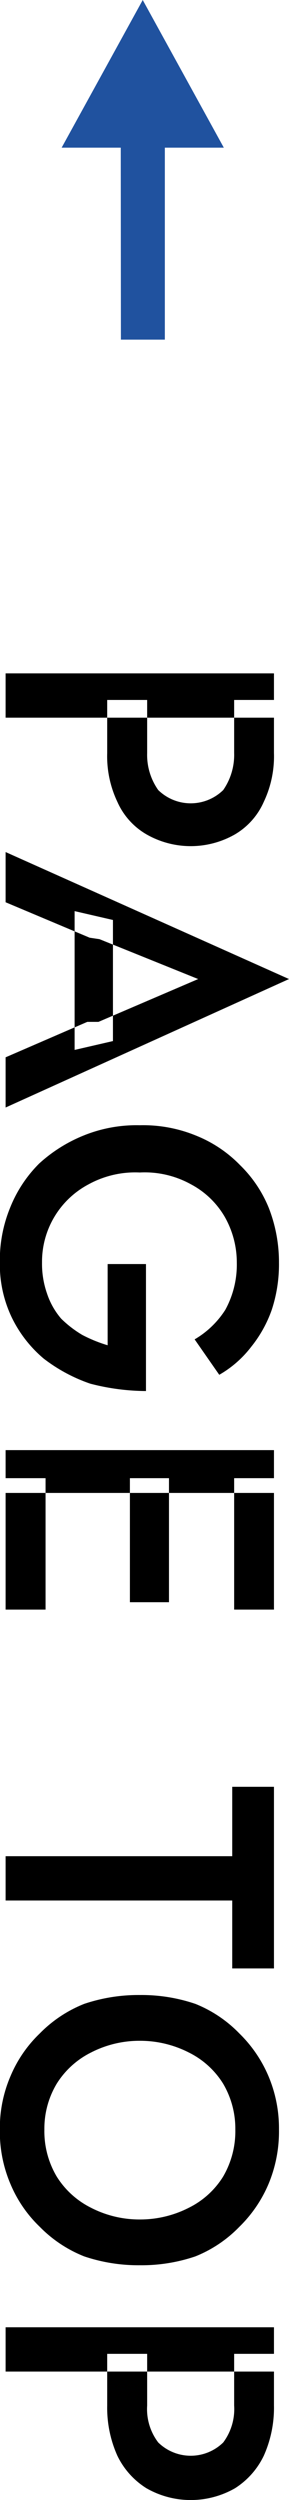
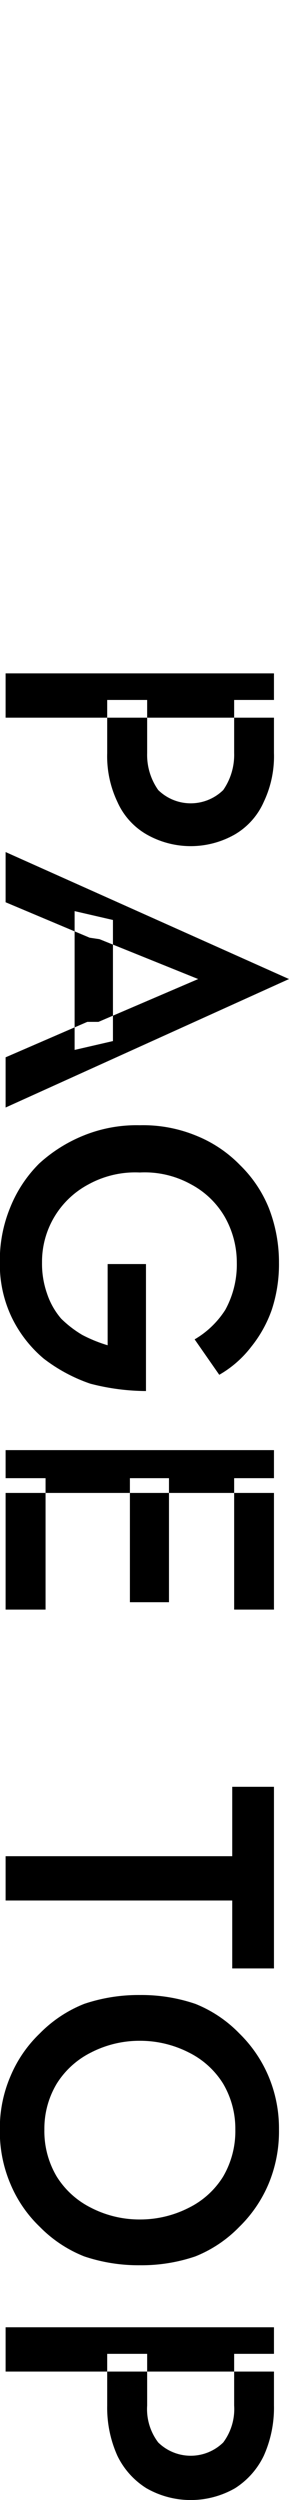
<svg xmlns="http://www.w3.org/2000/svg" id="page-top-btn.svg" width="19.6" height="169.3" viewBox="0 0 19.6 169.3">
  <defs>
    <style>
      .cls-1, .cls-2 {
        fill-rule: evenodd;
      }

      .cls-1 {
        filter: url(#filter);
      }

      .cls-2 {
        fill: #20529f;
      }
    </style>
    <filter id="filter" x="2363.81" y="11053.6" width="19.6" height="123.7" filterUnits="userSpaceOnUse">
      <feFlood result="flood" flood-color="#20529f" />
      <feComposite result="composite" operator="in" in2="SourceGraphic" />
      <feBlend result="blend" in2="SourceGraphic" />
    </filter>
  </defs>
  <path id="PAGE_TOP" data-name="PAGE TOP" class="cls-1" d="M2382.39,11056.6h-18.2v-3h18.2v3Zm0-1.2v3.6a7.189,7.189,0,0,1-.69,3.3,4.788,4.788,0,0,1-1.95,2.2,6.044,6.044,0,0,1-6.01,0,4.771,4.771,0,0,1-1.97-2.2,7.189,7.189,0,0,1-.69-3.3v-3.6h2.71v3.6a4.118,4.118,0,0,0,.75,2.5,3.151,3.151,0,0,0,4.41,0,4.18,4.18,0,0,0,.74-2.5v-3.6h2.7Zm-10.92,14.9v8.2l-2.6.6v-9.4Zm-0.91,1.3-0.67-.1-5.7-2.4v-3.4l19.22,8.6-19.22,8.7v-3.4l5.54-2.4h0.76l6.76-2.9Zm3.15,22v8.6a15.272,15.272,0,0,1-3.78-.5,11.015,11.015,0,0,1-3.16-1.7,8.461,8.461,0,0,1-2.17-2.8,8.314,8.314,0,0,1-.8-3.7,9.389,9.389,0,0,1,.69-3.7,8.842,8.842,0,0,1,1.97-3,10.023,10.023,0,0,1,3.01-1.9,9.554,9.554,0,0,1,3.82-.7,9.44,9.44,0,0,1,3.81.7,8.638,8.638,0,0,1,2.99,2,8.523,8.523,0,0,1,1.95,2.9,10.124,10.124,0,0,1,.69,3.7,9.855,9.855,0,0,1-.49,3.2,8.466,8.466,0,0,1-1.39,2.5,7.3,7.3,0,0,1-2.17,1.9l-1.67-2.4a6.134,6.134,0,0,0,2.08-2,6.374,6.374,0,0,0,.78-3.2,6.254,6.254,0,0,0-.82-3.1,5.776,5.776,0,0,0-2.29-2.2,6.463,6.463,0,0,0-3.47-.8,6.575,6.575,0,0,0-3.47.8,5.929,5.929,0,0,0-3.16,5.3,6.082,6.082,0,0,0,.34,2.1,5.023,5.023,0,0,0,.96,1.7,7.441,7.441,0,0,0,1.43,1.1,9.68,9.68,0,0,0,1.72.7v-5.5h2.6Zm-6.81,14.5v8.9h-2.71v-8.9h2.71Zm15.49,0v8.9h-2.7v-8.9h2.7Zm-7.12,0v8.4h-2.65v-8.4h2.65Zm7.12,1h-18.2v-2.9h18.2v2.9Zm0,19.9v12.3h-2.83v-4.6h-15.37v-3h15.37v-4.7h2.83Zm-12.42,18a5.789,5.789,0,0,0-2.31,2.1,5.911,5.911,0,0,0-.84,3.1,6.015,6.015,0,0,0,.84,3.2,5.789,5.789,0,0,0,2.31,2.1,7.173,7.173,0,0,0,3.32.8,7.256,7.256,0,0,0,3.34-.8,5.724,5.724,0,0,0,2.31-2.1,6.1,6.1,0,0,0,.83-3.2,6,6,0,0,0-.83-3.1,5.724,5.724,0,0,0-2.31-2.1,7.256,7.256,0,0,0-3.34-.8A7.173,7.173,0,0,0,2369.97,11147Zm7.09-3.3a8.6,8.6,0,0,1,2.98,2,8.9,8.9,0,0,1,1.98,2.9,9.069,9.069,0,0,1,.71,3.6,9.214,9.214,0,0,1-.71,3.7,8.9,8.9,0,0,1-1.98,2.9,8.6,8.6,0,0,1-2.98,2,11.335,11.335,0,0,1-3.77.6,11.506,11.506,0,0,1-3.77-.6,8.719,8.719,0,0,1-3.01-2,8.626,8.626,0,0,1-1.99-2.9,9.047,9.047,0,0,1-.72-3.7,8.9,8.9,0,0,1,.72-3.6,8.626,8.626,0,0,1,1.99-2.9,8.719,8.719,0,0,1,3.01-2,11.506,11.506,0,0,1,3.77-.6A11.335,11.335,0,0,1,2377.06,11143.7Zm5.33,24.9h-18.2v-3h18.2v3Zm0-1.2v3.5a7.94,7.94,0,0,1-.69,3.4,5.343,5.343,0,0,1-1.95,2.2,6.044,6.044,0,0,1-6.01,0,5.319,5.319,0,0,1-1.97-2.2,7.94,7.94,0,0,1-.69-3.4v-3.5h2.71v3.5a3.732,3.732,0,0,0,.75,2.5,3.151,3.151,0,0,0,4.41,0,3.785,3.785,0,0,0,.74-2.5v-3.5h2.7Z" transform="translate(-2363.81 -11008)" />
-   <path id="長方形_19_のコピー" data-name="長方形 19 のコピー" class="cls-2" d="M2367.99,11018l5.5-10,5.5,10m-6.98,13-0.01-13h2.99v13h-2.98Z" transform="translate(-2363.81 -11008)" />
</svg>